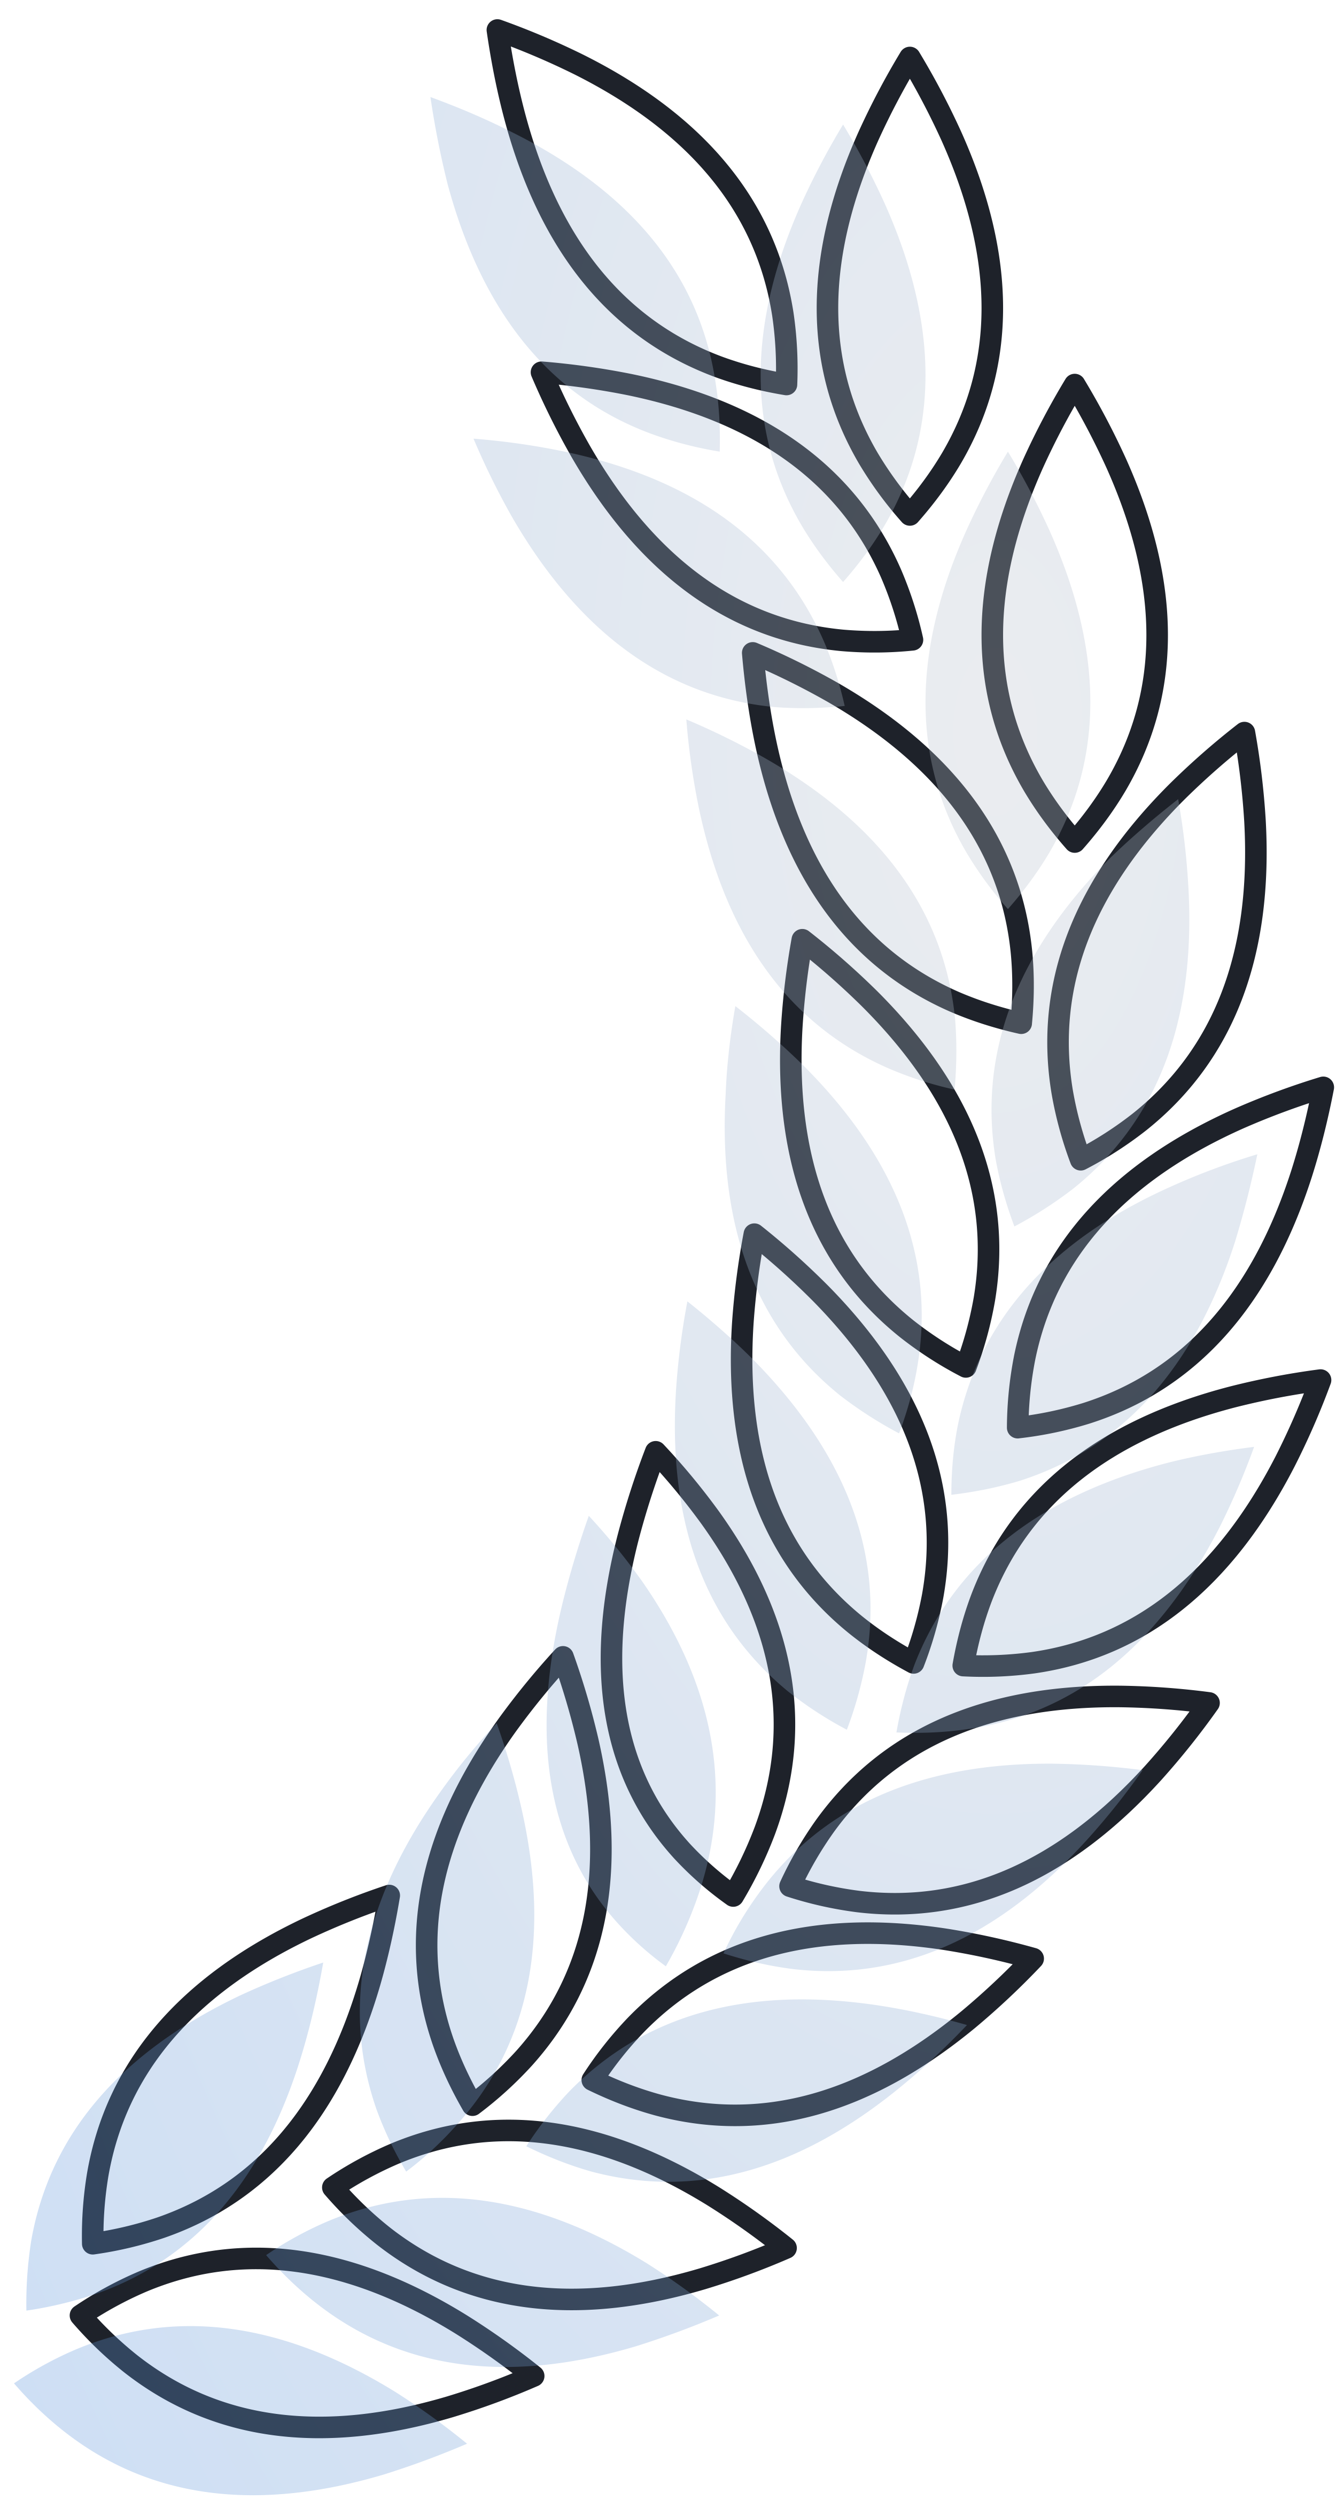
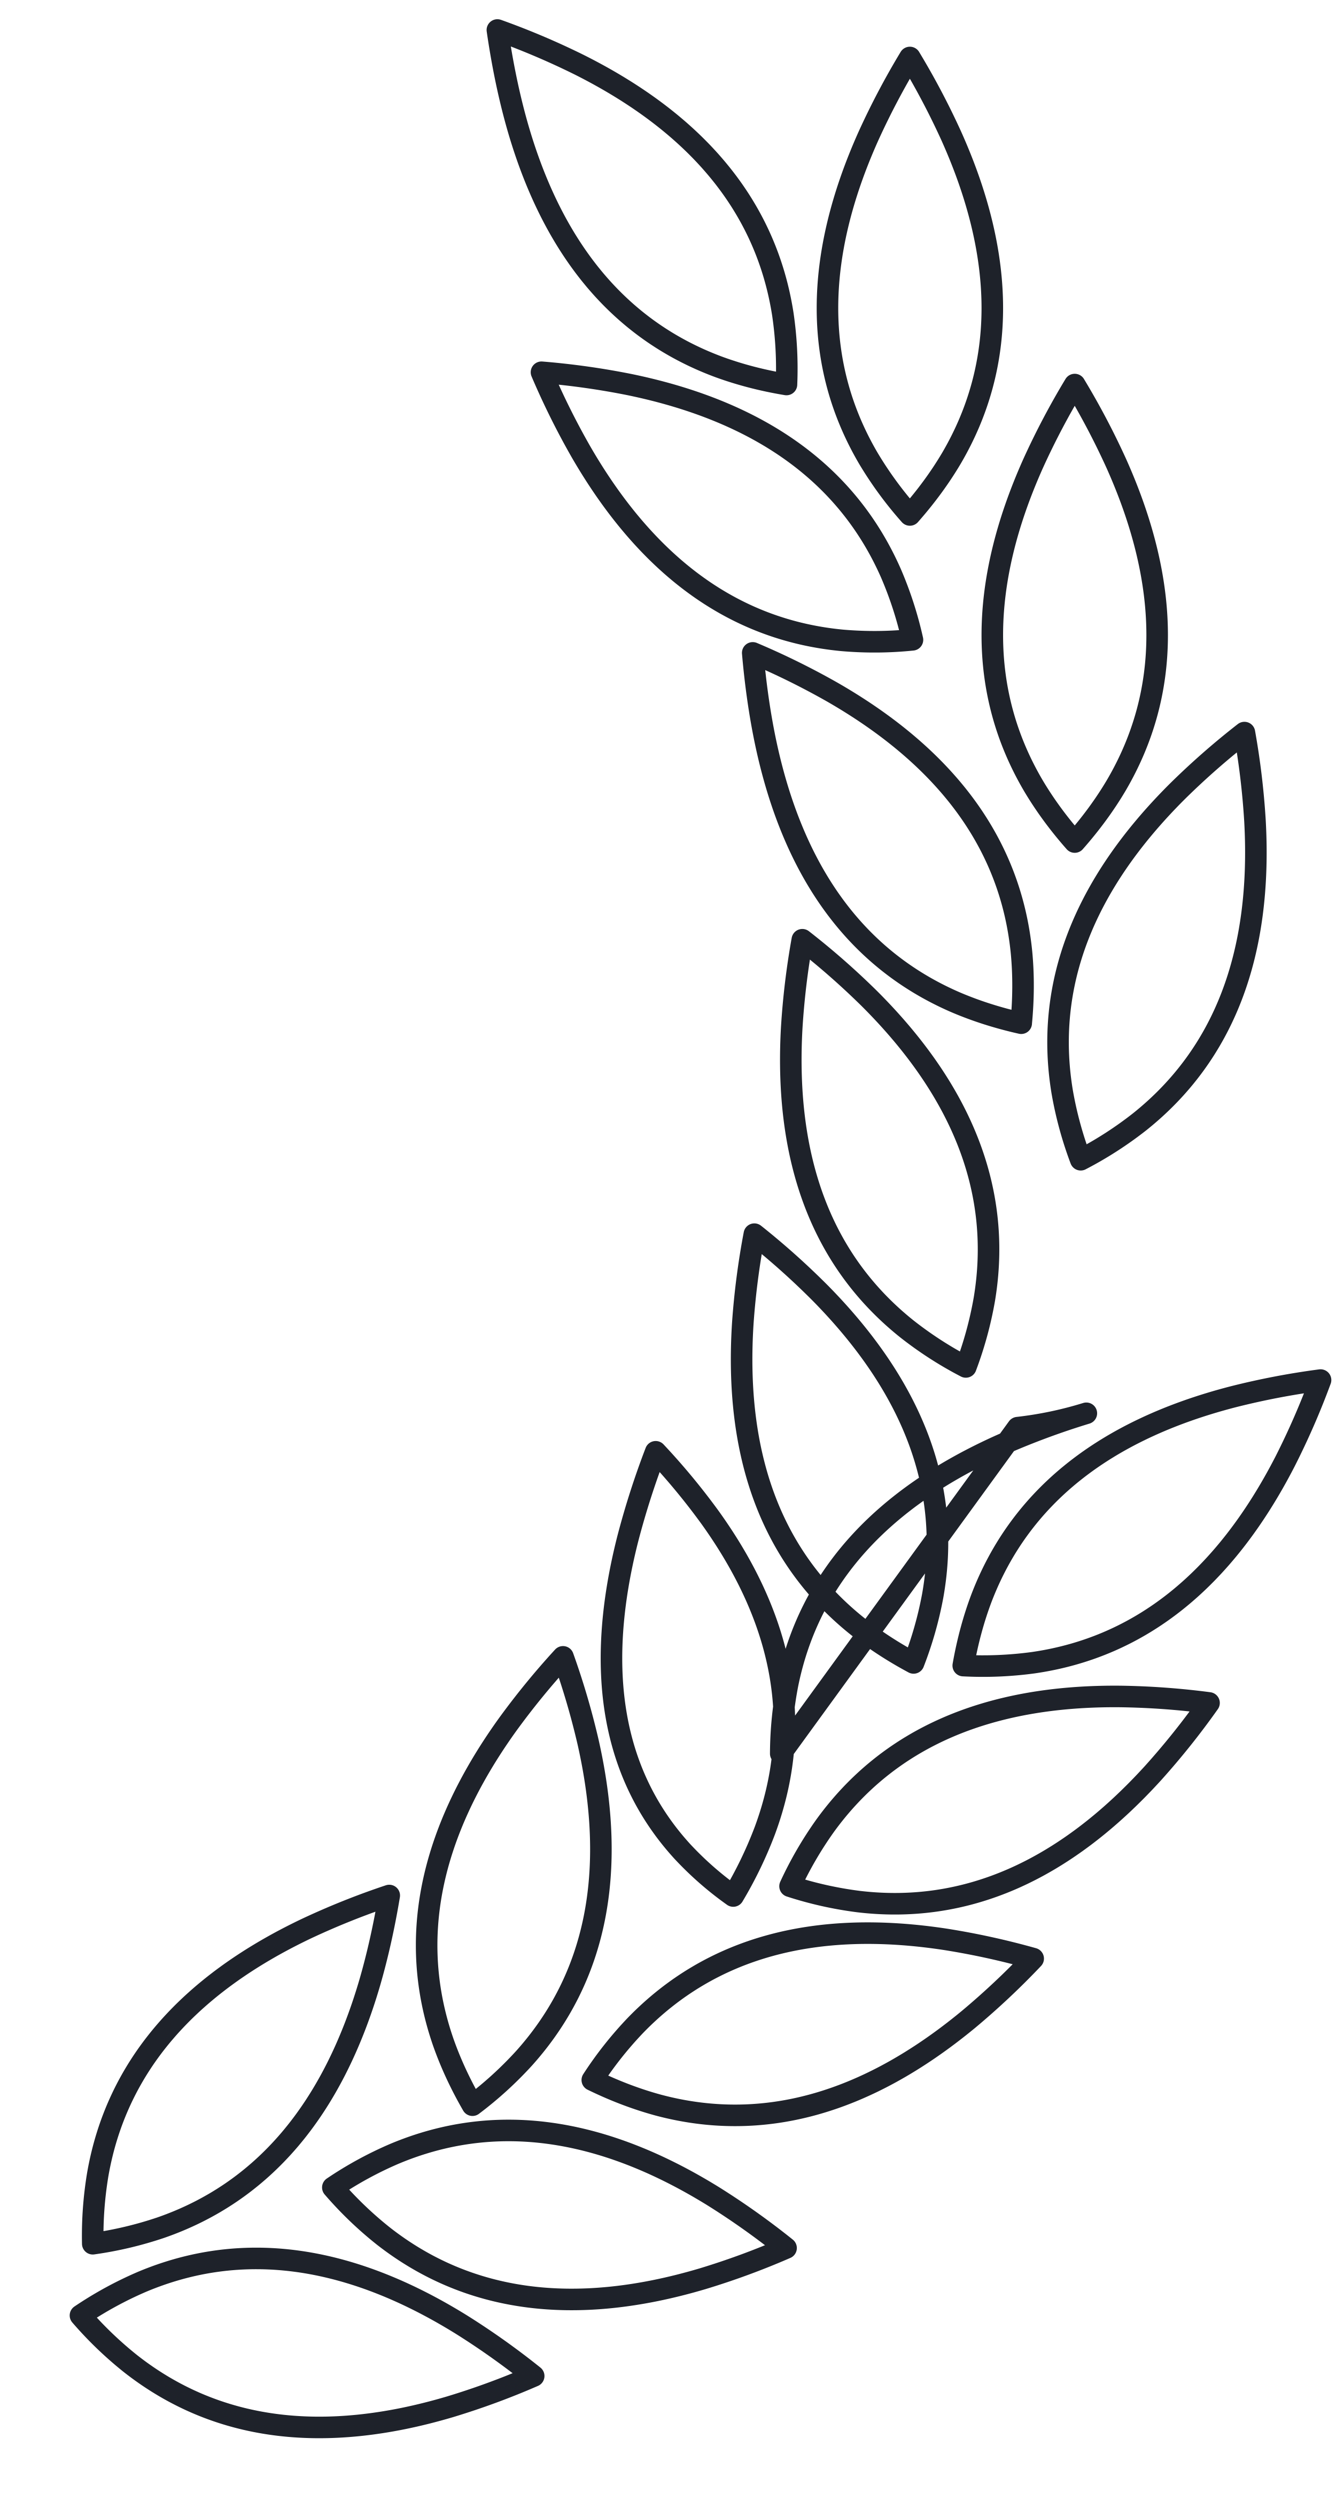
<svg xmlns="http://www.w3.org/2000/svg" width="62" height="116" fill="none">
-   <path clip-rule="evenodd" d="M44.15 21.267c-.533.9-1.175 1.775-1.925 2.625a17.319 17.319 0 01-1.925-2.625c-2.533-4.317-2.533-9.3 0-14.95a35.348 35.348 0 011.925-3.65 35.348 35.348 0 011.925 3.65c2.534 5.65 2.534 10.633 0 14.95zm-7.652-3.428a17.328 17.328 0 00-.167-3.251c-.766-4.946-3.916-8.808-9.45-11.584a35.365 35.365 0 00-3.799-1.612c.209 1.443.48 2.791.816 4.045 1.608 5.98 4.758 9.84 9.45 11.584.982.36 2.032.633 3.15.818zm5.847 11.846a17.327 17.327 0 00-1.003-3.097c-2.02-4.58-6.062-7.494-12.126-8.744a35.346 35.346 0 00-4.087-.573 35.365 35.365 0 001.835 3.696c3.101 5.36 7.143 8.274 12.126 8.744a17.32 17.32 0 003.255-.026zm7.53 9.382c.75-.85 1.392-1.725 1.925-2.625 2.534-4.317 2.534-9.3 0-14.95a35.352 35.352 0 00-1.925-3.65 35.352 35.352 0 00-1.925 3.65c-2.533 5.65-2.533 10.633 0 14.95.533.9 1.175 1.775 1.925 2.625zm.278 14.74a17.328 17.328 0 002.737-1.762c3.91-3.123 5.694-7.776 5.35-13.959a35.364 35.364 0 00-.49-4.097 35.365 35.365 0 00-3.104 2.72c-4.388 4.368-6.172 9.021-5.351 13.958a17.32 17.32 0 00.858 3.14zm-2.762-6.334c.108-1.129.114-2.214.017-3.255-.483-4.982-3.408-9.016-8.776-12.103a35.341 35.341 0 00-3.7-1.824c.126 1.452.32 2.813.584 4.084 1.266 6.061 4.191 10.095 8.776 12.103.96.415 1.993.747 3.1.995zM44.822 63.42a17.33 17.33 0 00.859-3.14c.822-4.936-.96-9.59-5.345-13.96a35.349 35.349 0 00-3.103-2.72 35.352 35.352 0 00-.492 4.096c-.346 6.182 1.436 10.836 5.345 13.96a17.33 17.33 0 002.736 1.764zm2.406 2.817a17.325 17.325 0 003.186-.666c4.769-1.519 8.099-5.226 9.99-11.122.393-1.236.729-2.57 1.006-4.001a35.348 35.348 0 00-3.87 1.429c-5.66 2.51-8.99 6.217-9.99 11.121a17.32 17.32 0 00-.322 3.24zm-2.525 11.039a17.36 17.36 0 003.252-.134c4.953-.715 8.846-3.826 11.678-9.33a35.365 35.365 0 001.65-3.783 35.34 35.34 0 00-4.052.775c-5.995 1.547-9.888 4.657-11.68 9.33-.37.978-.653 2.026-.849 3.142zm-2.306-.123a17.28 17.28 0 00.89-3.13c.872-4.928-.863-9.6-5.205-14.013a35.34 35.34 0 00-3.075-2.75 35.341 35.341 0 00-.533 4.09c-.407 6.178 1.328 10.849 5.205 14.013.813.658 1.72 1.255 2.718 1.79zm-5.733 10.36a17.31 17.31 0 003.176.712c4.97.591 9.535-1.405 13.695-5.99a35.354 35.354 0 002.573-3.226 35.344 35.344 0 00-4.115-.3c-6.19-.058-10.756 1.939-13.696 5.99a17.326 17.326 0 00-1.633 2.814zm-2.636.454a19.086 19.086 0 001.467-3.035c1.786-4.83.94-9.67-2.535-14.517a31.26 31.26 0 00-2.531-3.058 37.87 37.87 0 00-1.294 4.03c-1.559 6.125-.714 10.964 2.535 14.517a15.34 15.34 0 002.358 2.063zm-6.541 8.537c1.018.497 2.032.883 3.041 1.159 4.834 1.296 9.637-.026 14.412-3.968a35.464 35.464 0 003.007-2.824 35.367 35.367 0 00-4.03-.887c-6.118-.943-10.922.38-14.41 3.967a17.22 17.22 0 00-2.02 2.553zm-5.56 1.168a17.319 17.319 0 002.406-2.191c3.337-3.73 4.323-8.613 2.959-14.652a35.362 35.362 0 00-1.164-3.958 35.344 35.344 0 00-2.61 3.196c-3.6 5.036-4.587 9.92-2.958 14.652.344.987.8 1.972 1.367 2.953zM4.305 104.1a17.36 17.36 0 003.167-.75c4.727-1.644 7.957-5.437 9.692-11.38.36-1.246.661-2.588.9-4.026a35.374 35.374 0 00-3.83 1.53c-5.592 2.659-8.822 6.452-9.692 11.38a17.309 17.309 0 00-.237 3.246zm-.571 3.327a17.32 17.32 0 002.347 2.255c3.942 3.082 8.88 3.742 14.814 1.98a35.335 35.335 0 003.872-1.425 35.43 35.43 0 00-3.362-2.39c-5.263-3.259-10.202-3.919-14.815-1.98a17.3 17.3 0 00-2.856 1.56zm11.712-5.938a17.261 17.261 0 002.346 2.255c3.942 3.082 8.88 3.742 14.815 1.98a35.334 35.334 0 003.872-1.425 35.447 35.447 0 00-3.362-2.391c-5.264-3.258-10.202-3.918-14.815-1.979a17.22 17.22 0 00-2.856 1.56z" stroke="#1E222A" stroke-linecap="round" stroke-linejoin="round" />
-   <path fill-rule="evenodd" clip-rule="evenodd" d="M19.975 4.503c1.367.5 2.625 1.042 3.775 1.625 5.55 2.767 8.7 6.625 9.45 11.575.167 1.033.233 2.117.2 3.25a17.376 17.376 0 01-3.175-.825c-4.683-1.733-7.833-5.592-9.45-11.575a41.49 41.49 0 01-.8-4.05zm2 15.85a34.767 34.767 0 001.825 3.7c3.117 5.35 7.158 8.267 12.125 8.75 1.05.083 2.142.067 3.275-.05-.25-1.1-.583-2.125-1-3.075-2.033-4.583-6.075-7.5-12.125-8.75a33.305 33.305 0 00-4.1-.575zm24.8.6a35.352 35.352 0 011.925 3.65c2.533 5.65 2.533 10.633 0 14.95-.533.9-1.175 1.775-1.925 2.625a17.319 17.319 0 01-1.925-2.625c-2.533-4.317-2.533-9.3 0-14.95a35.352 35.352 0 011.925-3.65zm-14.35 16.5a33.32 33.32 0 01-.575-4.075 34.776 34.776 0 013.7 1.825c5.367 3.083 8.292 7.117 8.775 12.1.083 1.05.075 2.133-.025 3.25a16.884 16.884 0 01-3.1-1c-4.583-2.017-7.508-6.05-8.775-12.1zm1.7 9.225c-.25 1.433-.4 2.8-.45 4.1C33.325 56.96 35.1 61.62 39 64.753a19.1 19.1 0 002.725 1.75c.4-1.067.683-2.108.85-3.125.833-4.95-.942-9.608-5.325-13.975a36.988 36.988 0 00-3.125-2.725zm20.325 8.325a32.978 32.978 0 013.9-1.45 45.631 45.631 0 01-1.025 4.025c-1.883 5.883-5.217 9.592-10 11.125-1 .3-2.058.517-3.175.65 0-1.133.1-2.208.3-3.225 1.017-4.917 4.35-8.625 10-11.125zm-23.075 9.45a34.45 34.45 0 01.525-4.075c1.133.9 2.158 1.808 3.075 2.725 4.35 4.417 6.083 9.092 5.2 14.025a18.008 18.008 0 01-.875 3.125 17.85 17.85 0 01-2.725-1.775c-3.867-3.167-5.6-7.842-5.2-14.025zm-4.05 5.875a30.722 30.722 0 012.5 3.075c3.417 4.933 4.25 9.85 2.5 14.75a18.84 18.84 0 01-1.425 3.075 14.535 14.535 0 01-2.3-2.075c-3.183-3.583-4.017-8.5-2.5-14.75a42.51 42.51 0 011.225-4.075zm-8.475 30.425a16.894 16.894 0 01-1.4-2.95c-1.617-4.733-.625-9.617 2.975-14.65a29.564 29.564 0 012.625-3.2 34.395 34.395 0 011.15 3.95c1.367 6.033.375 10.917-2.975 14.65a15.849 15.849 0 01-2.375 2.2zm-3.85-9.7a37.828 37.828 0 00-3.85 1.525c-5.6 2.667-8.833 6.458-9.7 11.375a18.666 18.666 0 00-.225 3.25 18.196 18.196 0 003.15-.75c4.733-1.633 7.967-5.425 9.7-11.375.367-1.25.675-2.592.925-4.025zm-2.65 13.575a16.818 16.818 0 012.875-1.575c4.617-1.933 9.558-1.275 14.825 1.975a34.923 34.923 0 013.325 2.4 40.745 40.745 0 01-3.85 1.425c-5.933 1.767-10.875 1.108-14.825-1.975-.833-.65-1.617-1.4-2.35-2.25zm6 6.35a34.923 34.923 0 013.325 2.4 40.745 40.745 0 01-3.85 1.425C11.892 116.57 6.95 115.911 3 112.828c-.833-.65-1.617-1.4-2.35-2.25a16.818 16.818 0 012.875-1.575c4.617-1.933 9.558-1.275 14.825 1.975zm8.075-13.95a17.35 17.35 0 00-2 2.55c1.017.5 2.025.892 3.025 1.175 4.833 1.283 9.633-.042 14.4-3.975a33.647 33.647 0 003.025-2.825c-1.4-.4-2.75-.7-4.05-.9-6.1-.933-10.9.392-14.4 3.975zm8.8-9.2a16.3 16.3 0 00-1.65 2.8c1.083.35 2.15.592 3.2.725 4.967.583 9.525-1.417 13.675-6a33.578 33.578 0 002.575-3.225 36.717 36.717 0 00-4.125-.3c-6.167-.05-10.725 1.95-13.675 6zm22.975-20.7c-1.45.183-2.8.433-4.05.75-5.983 1.567-9.883 4.675-11.7 9.325-.367.983-.65 2.042-.85 3.175 1.15.05 2.242 0 3.275-.15 4.95-.7 8.85-3.808 11.7-9.325a34.713 34.713 0 001.625-3.775zm-3.525-30.05c-1.15.9-2.192 1.8-3.125 2.7-4.367 4.383-6.15 9.042-5.35 13.975.183 1.033.475 2.083.875 3.15a19.1 19.1 0 002.725-1.75c3.917-3.133 5.7-7.792 5.35-13.975a34.063 34.063 0 00-.475-4.1zM37.2 24.378c.533.9 1.175 1.775 1.925 2.625.75-.85 1.392-1.725 1.925-2.625 2.533-4.317 2.533-9.3 0-14.95a35.348 35.348 0 00-1.925-3.65 35.348 35.348 0 00-1.925 3.65c-2.533 5.65-2.533 10.633 0 14.95z" fill="url(#paint0_radial_614_15873)" />
+   <path clip-rule="evenodd" d="M44.15 21.267c-.533.9-1.175 1.775-1.925 2.625a17.319 17.319 0 01-1.925-2.625c-2.533-4.317-2.533-9.3 0-14.95a35.348 35.348 0 011.925-3.65 35.348 35.348 0 011.925 3.65c2.534 5.65 2.534 10.633 0 14.95zm-7.652-3.428a17.328 17.328 0 00-.167-3.251c-.766-4.946-3.916-8.808-9.45-11.584a35.365 35.365 0 00-3.799-1.612c.209 1.443.48 2.791.816 4.045 1.608 5.98 4.758 9.84 9.45 11.584.982.36 2.032.633 3.15.818zm5.847 11.846a17.327 17.327 0 00-1.003-3.097c-2.02-4.58-6.062-7.494-12.126-8.744a35.346 35.346 0 00-4.087-.573 35.365 35.365 0 001.835 3.696c3.101 5.36 7.143 8.274 12.126 8.744a17.32 17.32 0 003.255-.026zm7.53 9.382c.75-.85 1.392-1.725 1.925-2.625 2.534-4.317 2.534-9.3 0-14.95a35.352 35.352 0 00-1.925-3.65 35.352 35.352 0 00-1.925 3.65c-2.533 5.65-2.533 10.633 0 14.95.533.9 1.175 1.775 1.925 2.625zm.278 14.74a17.328 17.328 0 002.737-1.762c3.91-3.123 5.694-7.776 5.35-13.959a35.364 35.364 0 00-.49-4.097 35.365 35.365 0 00-3.104 2.72c-4.388 4.368-6.172 9.021-5.351 13.958a17.32 17.32 0 00.858 3.14zm-2.762-6.334c.108-1.129.114-2.214.017-3.255-.483-4.982-3.408-9.016-8.776-12.103a35.341 35.341 0 00-3.7-1.824c.126 1.452.32 2.813.584 4.084 1.266 6.061 4.191 10.095 8.776 12.103.96.415 1.993.747 3.1.995zM44.822 63.42a17.33 17.33 0 00.859-3.14c.822-4.936-.96-9.59-5.345-13.96a35.349 35.349 0 00-3.103-2.72 35.352 35.352 0 00-.492 4.096c-.346 6.182 1.436 10.836 5.345 13.96a17.33 17.33 0 002.736 1.764zm2.406 2.817a17.325 17.325 0 003.186-.666a35.348 35.348 0 00-3.87 1.429c-5.66 2.51-8.99 6.217-9.99 11.121a17.32 17.32 0 00-.322 3.24zm-2.525 11.039a17.36 17.36 0 003.252-.134c4.953-.715 8.846-3.826 11.678-9.33a35.365 35.365 0 001.65-3.783 35.34 35.34 0 00-4.052.775c-5.995 1.547-9.888 4.657-11.68 9.33-.37.978-.653 2.026-.849 3.142zm-2.306-.123a17.28 17.28 0 00.89-3.13c.872-4.928-.863-9.6-5.205-14.013a35.34 35.34 0 00-3.075-2.75 35.341 35.341 0 00-.533 4.09c-.407 6.178 1.328 10.849 5.205 14.013.813.658 1.72 1.255 2.718 1.79zm-5.733 10.36a17.31 17.31 0 003.176.712c4.97.591 9.535-1.405 13.695-5.99a35.354 35.354 0 002.573-3.226 35.344 35.344 0 00-4.115-.3c-6.19-.058-10.756 1.939-13.696 5.99a17.326 17.326 0 00-1.633 2.814zm-2.636.454a19.086 19.086 0 001.467-3.035c1.786-4.83.94-9.67-2.535-14.517a31.26 31.26 0 00-2.531-3.058 37.87 37.87 0 00-1.294 4.03c-1.559 6.125-.714 10.964 2.535 14.517a15.34 15.34 0 002.358 2.063zm-6.541 8.537c1.018.497 2.032.883 3.041 1.159 4.834 1.296 9.637-.026 14.412-3.968a35.464 35.464 0 003.007-2.824 35.367 35.367 0 00-4.03-.887c-6.118-.943-10.922.38-14.41 3.967a17.22 17.22 0 00-2.02 2.553zm-5.56 1.168a17.319 17.319 0 002.406-2.191c3.337-3.73 4.323-8.613 2.959-14.652a35.362 35.362 0 00-1.164-3.958 35.344 35.344 0 00-2.61 3.196c-3.6 5.036-4.587 9.92-2.958 14.652.344.987.8 1.972 1.367 2.953zM4.305 104.1a17.36 17.36 0 003.167-.75c4.727-1.644 7.957-5.437 9.692-11.38.36-1.246.661-2.588.9-4.026a35.374 35.374 0 00-3.83 1.53c-5.592 2.659-8.822 6.452-9.692 11.38a17.309 17.309 0 00-.237 3.246zm-.571 3.327a17.32 17.32 0 002.347 2.255c3.942 3.082 8.88 3.742 14.814 1.98a35.335 35.335 0 003.872-1.425 35.43 35.43 0 00-3.362-2.39c-5.263-3.259-10.202-3.919-14.815-1.98a17.3 17.3 0 00-2.856 1.56zm11.712-5.938a17.261 17.261 0 002.346 2.255c3.942 3.082 8.88 3.742 14.815 1.98a35.334 35.334 0 003.872-1.425 35.447 35.447 0 00-3.362-2.391c-5.264-3.258-10.202-3.918-14.815-1.979a17.22 17.22 0 00-2.856 1.56z" stroke="#1E222A" stroke-linecap="round" stroke-linejoin="round" />
  <defs>
    <radialGradient id="paint0_radial_614_15873" cx="0" cy="0" r="1" gradientUnits="userSpaceOnUse" gradientTransform="matrix(-89 0 0 -171.622 45.95 35.253)">
      <stop stop-color="#BAC1CC" stop-opacity=".298" />
      <stop offset="1" stop-color="#2A7CE1" stop-opacity=".298" />
    </radialGradient>
  </defs>
</svg>